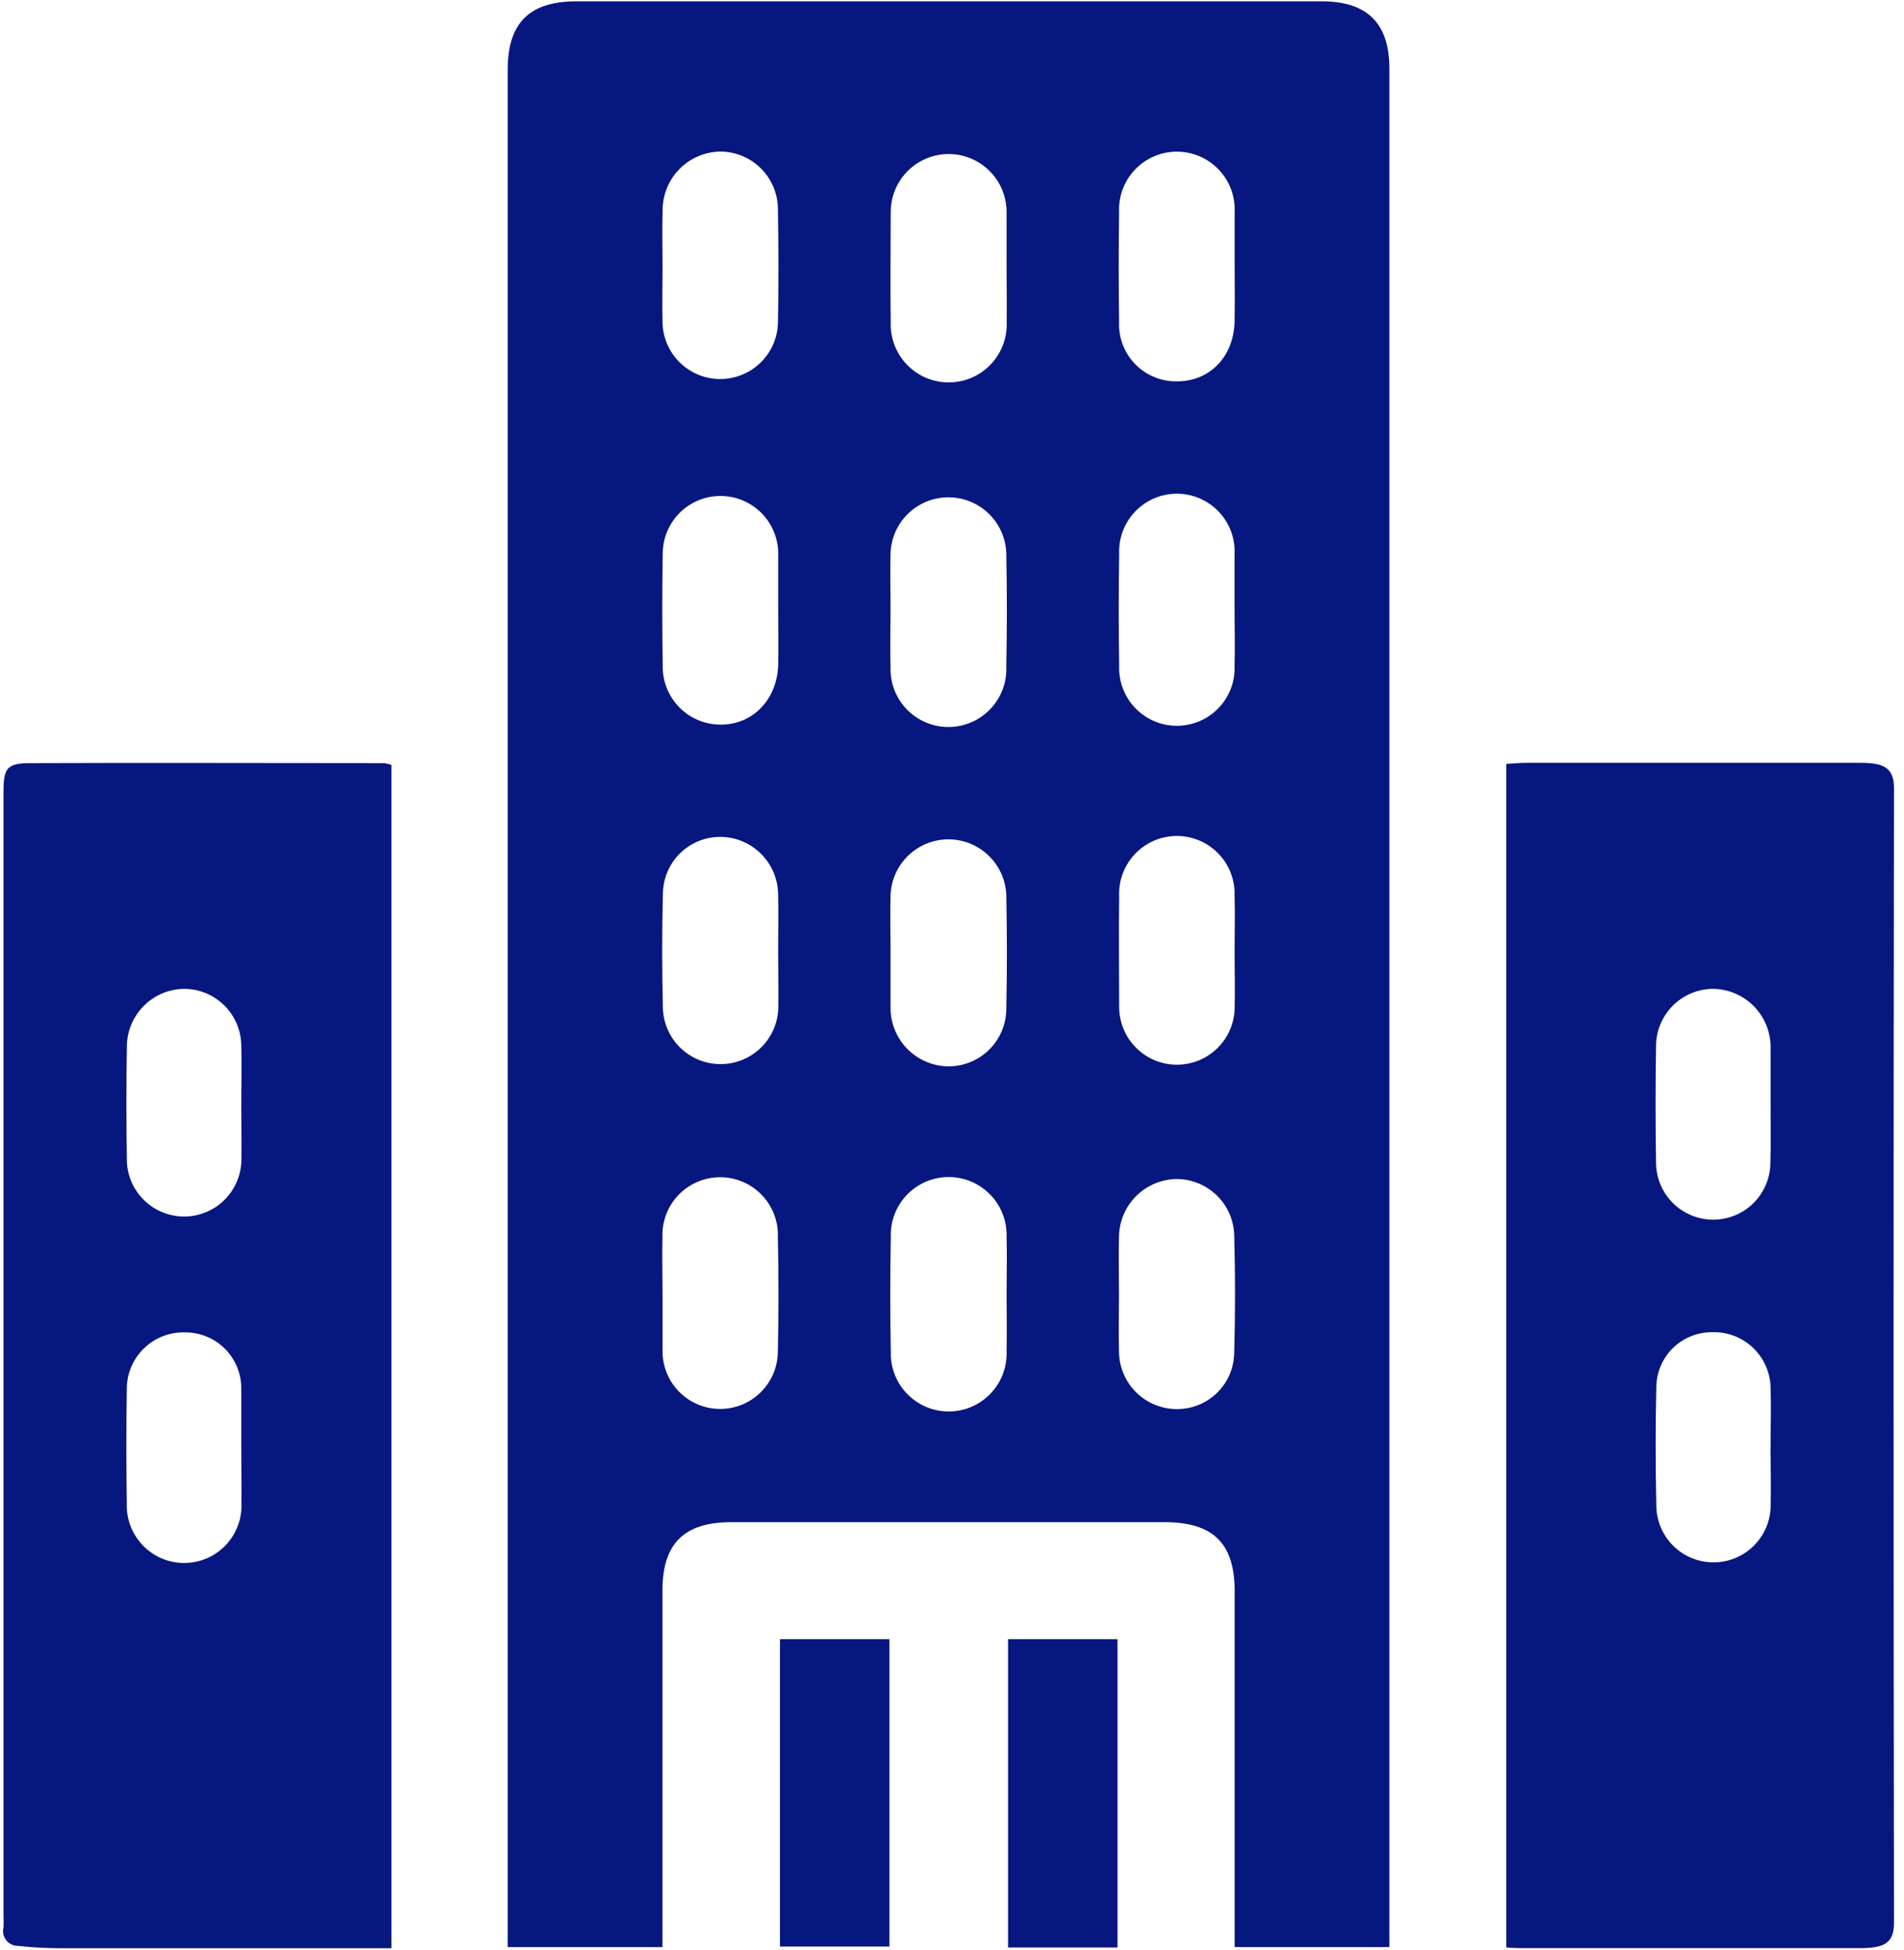
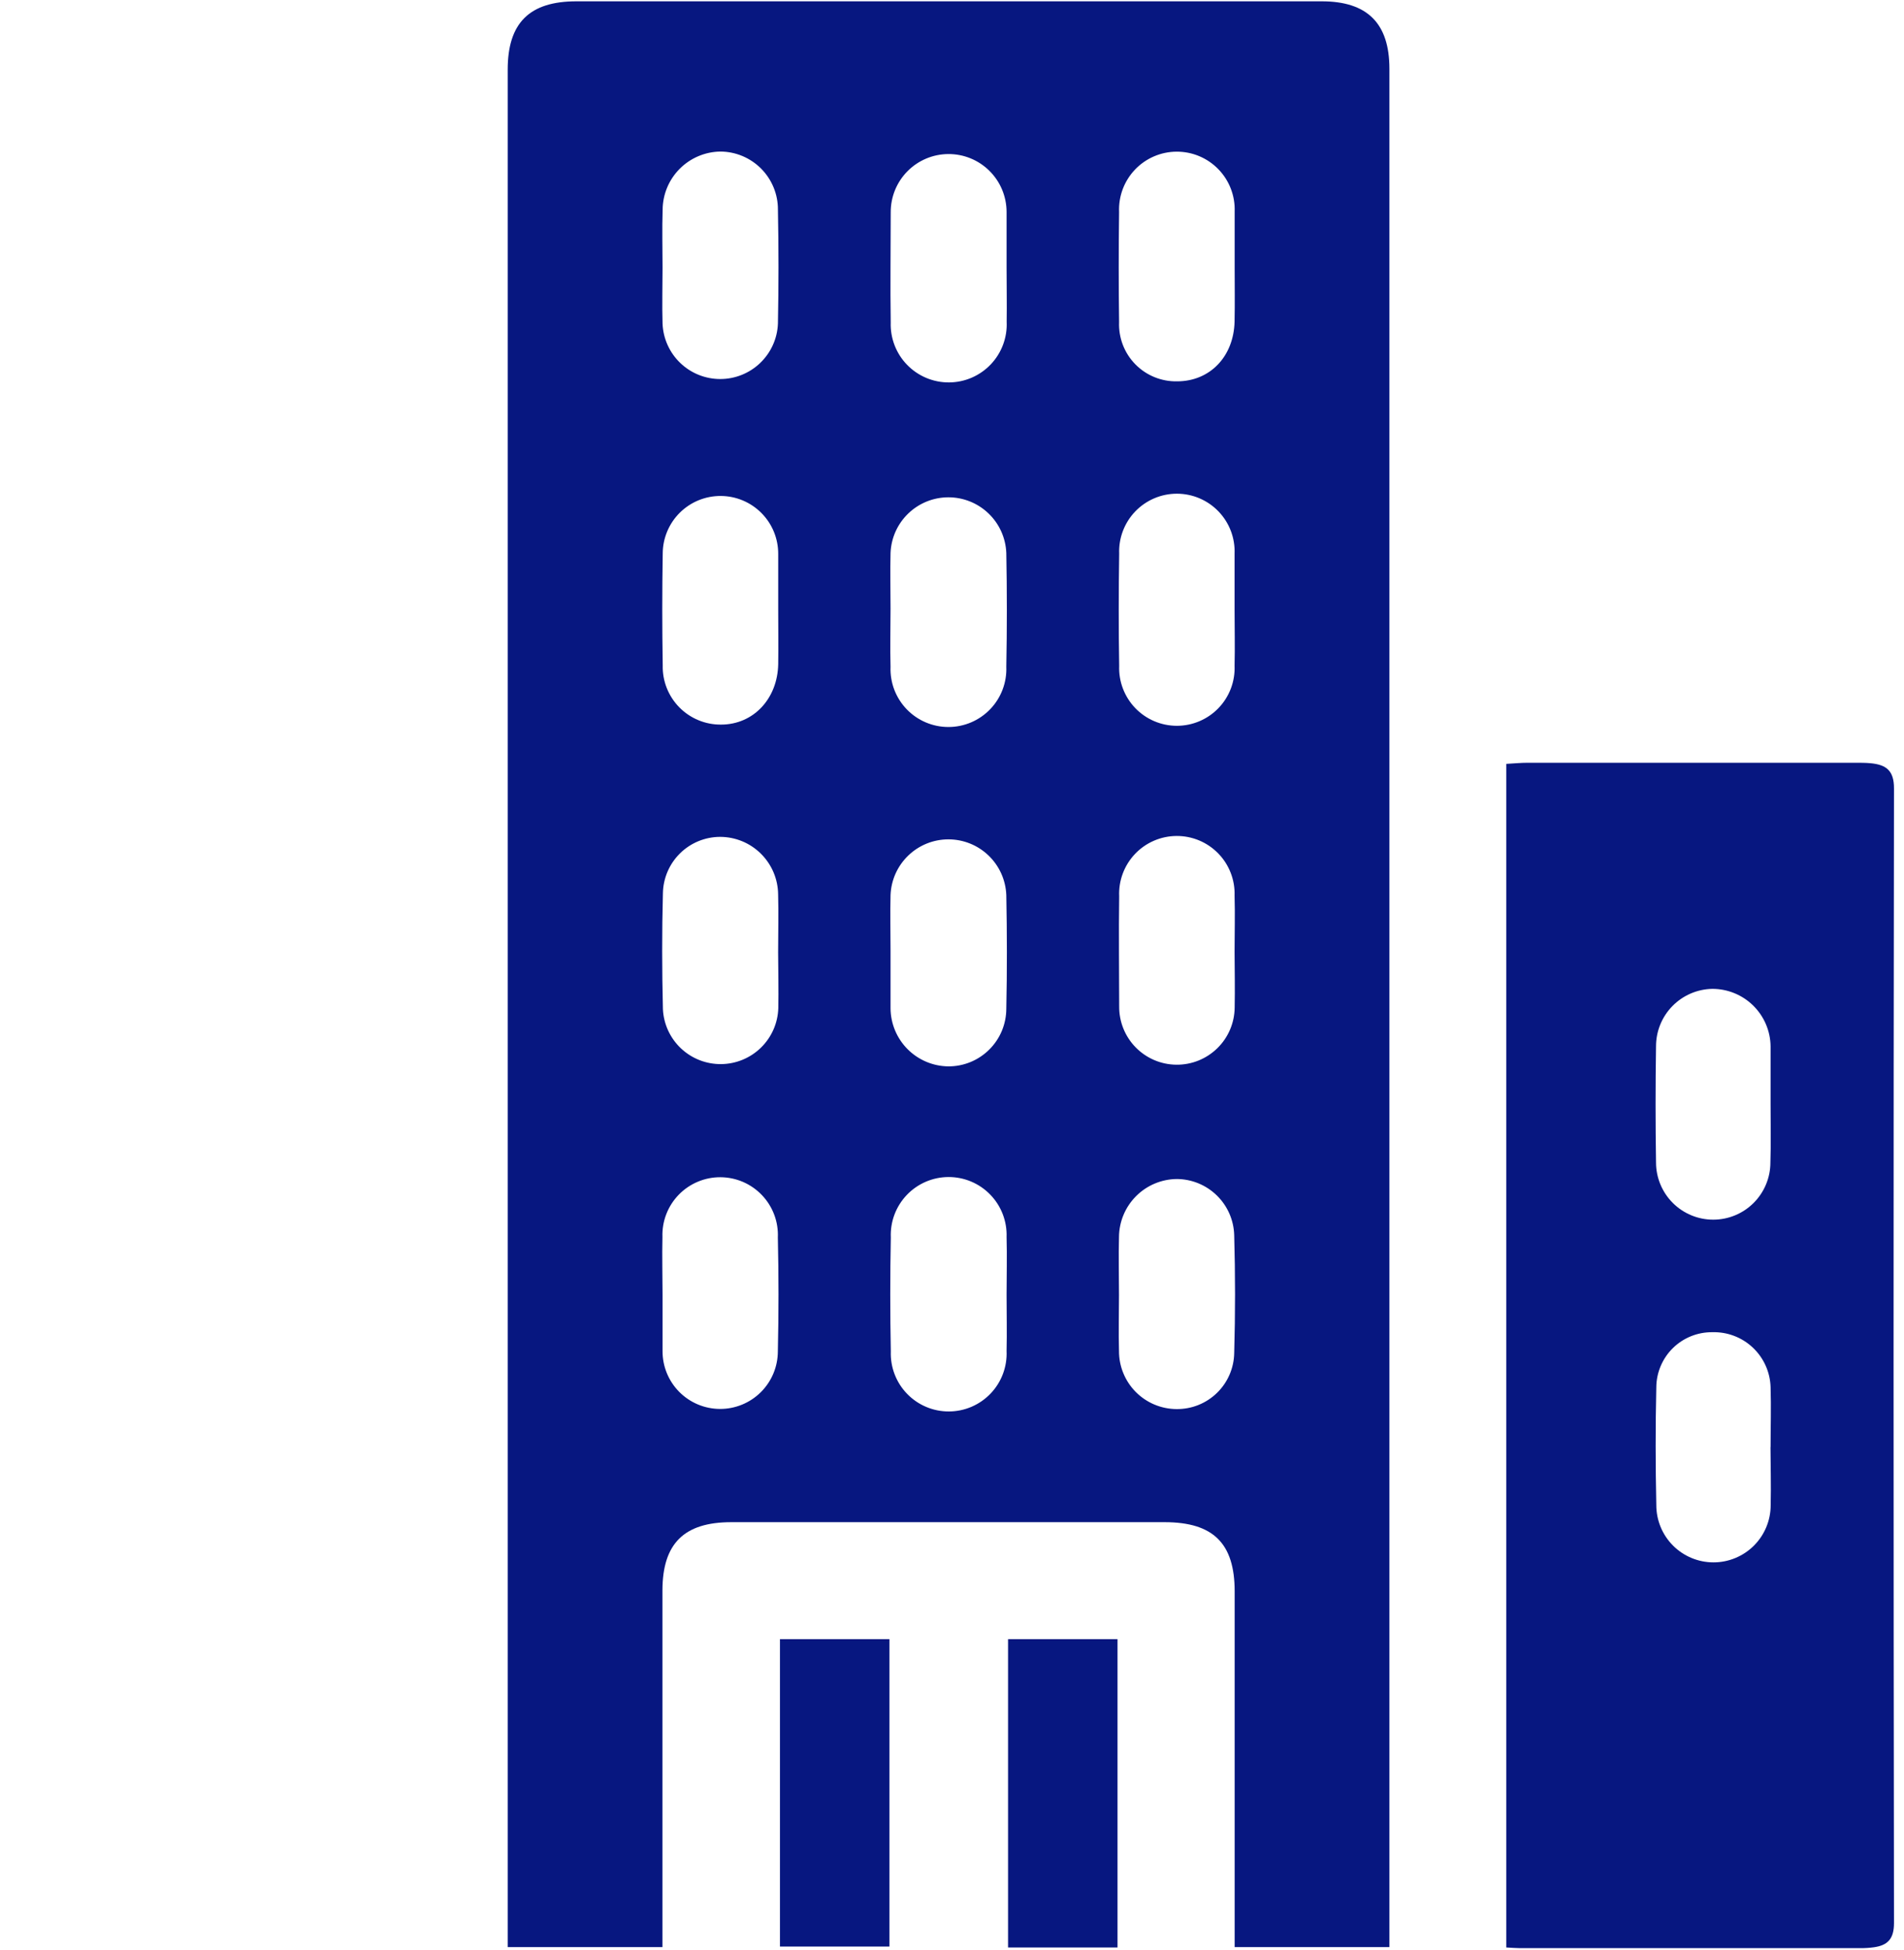
<svg xmlns="http://www.w3.org/2000/svg" width="166" height="170" viewBox="0 0 166 170" fill="none">
  <path d="M57.755 169.732H44.264V6.075C44.264 1.999 46.157 0.115 50.257 0.115H115.232C119.21 0.115 121.135 2.032 121.135 5.994V169.732H107.644V138.722C107.644 134.534 105.776 132.698 101.555 132.69H63.756C59.64 132.69 57.764 134.55 57.755 138.634V169.724V169.732ZM87.758 112.884C87.758 111.201 87.806 109.509 87.758 107.834C87.782 107.154 87.669 106.477 87.425 105.842C87.181 105.207 86.811 104.628 86.338 104.14C85.865 103.651 85.298 103.263 84.671 102.999C84.045 102.735 83.371 102.601 82.691 102.603C82.011 102.606 81.338 102.746 80.714 103.015C80.089 103.284 79.525 103.677 79.056 104.169C78.587 104.661 78.222 105.243 77.983 105.88C77.744 106.516 77.636 107.195 77.666 107.874C77.602 111.187 77.602 114.5 77.666 117.813C77.642 118.493 77.756 119.17 78.001 119.805C78.245 120.44 78.615 121.018 79.089 121.506C79.562 121.994 80.129 122.382 80.756 122.645C81.383 122.909 82.057 123.043 82.737 123.039C83.417 123.036 84.09 122.896 84.714 122.626C85.338 122.357 85.902 121.964 86.371 121.471C86.84 120.979 87.204 120.397 87.443 119.76C87.681 119.123 87.788 118.444 87.758 117.765C87.798 116.138 87.758 114.511 87.758 112.884ZM57.764 112.884C57.764 114.495 57.764 116.106 57.764 117.773C57.761 118.433 57.888 119.087 58.138 119.698C58.389 120.309 58.757 120.864 59.221 121.333C59.686 121.801 60.239 122.174 60.847 122.429C61.456 122.684 62.109 122.816 62.769 122.819C63.429 122.822 64.083 122.694 64.694 122.444C65.305 122.194 65.861 121.826 66.329 121.361C66.798 120.896 67.17 120.344 67.425 119.735C67.68 119.126 67.813 118.473 67.816 117.813C67.891 114.5 67.891 111.187 67.816 107.874C67.845 107.197 67.738 106.521 67.5 105.886C67.262 105.251 66.898 104.671 66.43 104.18C65.962 103.69 65.4 103.298 64.777 103.03C64.155 102.762 63.484 102.623 62.806 102.62C62.129 102.617 61.457 102.751 60.832 103.015C60.207 103.278 59.642 103.664 59.171 104.151C58.699 104.638 58.33 105.215 58.087 105.848C57.844 106.481 57.731 107.156 57.755 107.834C57.715 109.517 57.764 111.201 57.764 112.884ZM97.56 112.884C97.56 114.495 97.512 116.106 97.56 117.765C97.557 118.428 97.684 119.085 97.936 119.698C98.186 120.312 98.556 120.87 99.023 121.34C99.49 121.811 100.045 122.185 100.656 122.44C101.267 122.696 101.923 122.829 102.586 122.831C103.897 122.844 105.16 122.338 106.1 121.424C107.04 120.51 107.581 119.261 107.604 117.95C107.701 114.535 107.701 111.104 107.604 107.681C107.57 106.372 107.029 105.129 106.093 104.213C105.158 103.297 103.903 102.782 102.594 102.776C101.259 102.791 99.984 103.329 99.043 104.275C98.101 105.221 97.569 106.499 97.56 107.834C97.512 109.525 97.56 111.217 97.56 112.9V112.884ZM107.644 23.319C107.644 21.709 107.644 20.057 107.644 18.438C107.668 17.76 107.554 17.084 107.31 16.45C107.066 15.816 106.697 15.239 106.224 14.751C105.751 14.264 105.185 13.877 104.559 13.614C103.933 13.351 103.26 13.217 102.581 13.221C101.902 13.224 101.231 13.364 100.608 13.633C99.984 13.902 99.421 14.294 98.953 14.786C98.485 15.278 98.121 15.859 97.883 16.495C97.645 17.131 97.538 17.808 97.568 18.487C97.525 21.709 97.525 24.906 97.568 28.079C97.541 28.756 97.652 29.431 97.895 30.063C98.138 30.695 98.508 31.27 98.982 31.754C99.456 32.238 100.023 32.619 100.65 32.875C101.277 33.131 101.949 33.256 102.626 33.242C105.486 33.242 107.564 31.084 107.636 28.031C107.668 26.477 107.644 24.906 107.644 23.335V23.319ZM67.84 83.002C67.84 81.319 67.888 79.636 67.84 77.952C67.823 76.618 67.28 75.345 66.33 74.409C65.38 73.472 64.099 72.948 62.765 72.951C61.458 72.959 60.206 73.478 59.277 74.398C58.349 75.318 57.817 76.565 57.796 77.872C57.707 81.23 57.715 84.605 57.796 87.964C57.857 89.263 58.419 90.489 59.364 91.383C60.309 92.277 61.563 92.77 62.864 92.76C64.165 92.75 65.412 92.236 66.342 91.327C67.273 90.418 67.815 89.184 67.856 87.883C67.888 86.272 67.848 84.645 67.84 83.018V83.002ZM77.642 82.857C77.642 84.541 77.642 86.224 77.642 87.907C77.654 89.24 78.188 90.515 79.129 91.459C80.07 92.403 81.343 92.941 82.676 92.957C83.338 92.961 83.993 92.833 84.606 92.583C85.218 92.332 85.775 91.963 86.245 91.497C86.715 91.031 87.088 90.477 87.344 89.867C87.599 89.256 87.732 88.601 87.734 87.94C87.806 84.637 87.798 81.319 87.734 78.017C87.682 76.713 87.127 75.481 86.187 74.577C85.246 73.673 83.992 73.168 82.688 73.168C81.383 73.168 80.129 73.673 79.189 74.577C78.248 75.481 77.694 76.713 77.642 78.017C77.602 79.62 77.642 81.246 77.642 82.873V82.857ZM57.764 23.327C57.764 24.938 57.715 26.59 57.764 28.208C57.816 29.508 58.368 30.736 59.306 31.637C60.243 32.538 61.493 33.041 62.794 33.041C64.094 33.041 65.344 32.538 66.281 31.637C67.219 30.736 67.772 29.508 67.823 28.208C67.888 24.901 67.888 21.59 67.823 18.277C67.827 17.615 67.699 16.959 67.449 16.346C67.198 15.733 66.83 15.175 66.364 14.705C65.898 14.235 65.344 13.861 64.733 13.604C64.123 13.348 63.468 13.214 62.806 13.211C61.472 13.23 60.199 13.77 59.258 14.715C58.318 15.66 57.784 16.936 57.772 18.269C57.715 19.977 57.764 21.66 57.764 23.344V23.327ZM87.758 23.327C87.758 21.717 87.758 20.106 87.758 18.447C87.749 17.107 87.209 15.826 86.256 14.885C85.303 13.944 84.015 13.42 82.676 13.429C81.336 13.437 80.055 13.977 79.114 14.931C78.173 15.884 77.649 17.172 77.658 18.511C77.658 21.733 77.609 24.914 77.658 28.112C77.635 28.792 77.751 29.471 77.997 30.106C78.243 30.741 78.614 31.32 79.089 31.807C79.564 32.295 80.133 32.682 80.761 32.945C81.39 33.208 82.064 33.341 82.746 33.337C83.427 33.332 84.1 33.191 84.725 32.92C85.349 32.649 85.913 32.255 86.382 31.761C86.851 31.267 87.215 30.683 87.453 30.045C87.691 29.407 87.797 28.728 87.766 28.047C87.79 26.469 87.758 24.89 87.758 23.319V23.327ZM67.848 53.177C67.848 51.566 67.848 49.955 67.848 48.296C67.851 47.635 67.725 46.98 67.475 46.367C67.226 45.755 66.858 45.198 66.393 44.728C65.928 44.258 65.376 43.884 64.766 43.628C64.157 43.371 63.503 43.237 62.842 43.234C62.181 43.23 61.526 43.357 60.913 43.606C60.301 43.856 59.744 44.224 59.274 44.688C58.804 45.153 58.43 45.706 58.174 46.315C57.917 46.925 57.783 47.579 57.78 48.24C57.726 51.494 57.726 54.748 57.78 58.002C57.763 58.677 57.883 59.349 58.132 59.978C58.381 60.606 58.753 61.178 59.227 61.66C59.701 62.141 60.267 62.523 60.892 62.781C61.516 63.04 62.186 63.17 62.862 63.164C65.681 63.164 67.791 60.917 67.848 57.889C67.872 56.31 67.848 54.739 67.848 53.169V53.177ZM77.642 53.072C77.642 54.756 77.593 56.439 77.642 58.122C77.615 58.802 77.725 59.48 77.966 60.116C78.208 60.752 78.575 61.333 79.046 61.823C79.517 62.313 80.083 62.704 80.709 62.97C81.335 63.237 82.008 63.374 82.688 63.374C83.368 63.374 84.041 63.237 84.667 62.97C85.293 62.704 85.858 62.313 86.329 61.823C86.801 61.333 87.168 60.752 87.409 60.116C87.651 59.48 87.761 58.802 87.734 58.122C87.798 54.82 87.798 51.502 87.734 48.199C87.682 46.896 87.127 45.663 86.187 44.76C85.246 43.856 83.992 43.351 82.688 43.351C81.383 43.351 80.129 43.856 79.189 44.76C78.248 45.663 77.694 46.896 77.642 48.199C77.602 49.81 77.642 51.437 77.642 53.064V53.072ZM107.636 53.153C107.636 51.542 107.636 49.931 107.636 48.272C107.663 47.594 107.553 46.918 107.313 46.285C107.072 45.651 106.706 45.072 106.236 44.583C105.767 44.094 105.203 43.705 104.579 43.439C103.955 43.173 103.284 43.036 102.606 43.036C101.928 43.036 101.257 43.173 100.633 43.439C100.01 43.705 99.446 44.094 98.976 44.583C98.507 45.072 98.14 45.651 97.9 46.285C97.659 46.918 97.549 47.594 97.576 48.272C97.528 51.494 97.52 54.78 97.576 58.034C97.549 58.711 97.659 59.387 97.9 60.021C98.14 60.655 98.507 61.234 98.976 61.723C99.446 62.212 100.01 62.601 100.633 62.866C101.257 63.132 101.928 63.269 102.606 63.269C103.284 63.269 103.955 63.132 104.579 62.866C105.203 62.601 105.767 62.212 106.236 61.723C106.706 61.234 107.072 60.655 107.313 60.021C107.553 59.387 107.663 58.711 107.636 58.034C107.677 56.399 107.636 54.772 107.636 53.145V53.153ZM107.636 82.954C107.636 81.343 107.685 79.732 107.636 78.073C107.659 77.396 107.544 76.721 107.299 76.089C107.055 75.457 106.685 74.88 106.212 74.395C105.739 73.909 105.173 73.524 104.548 73.262C103.922 73.001 103.251 72.868 102.573 72.873C101.895 72.877 101.225 73.018 100.603 73.288C99.981 73.557 99.42 73.95 98.954 74.441C98.487 74.933 98.125 75.514 97.888 76.149C97.651 76.784 97.545 77.46 97.576 78.138C97.528 81.359 97.576 84.525 97.576 87.722C97.569 88.383 97.692 89.039 97.938 89.653C98.184 90.266 98.549 90.826 99.011 91.298C99.473 91.771 100.024 92.148 100.632 92.408C101.24 92.668 101.893 92.805 102.554 92.812C103.215 92.82 103.871 92.697 104.485 92.451C105.098 92.205 105.657 91.84 106.13 91.378C106.603 90.916 106.98 90.365 107.24 89.757C107.499 89.149 107.637 88.496 107.644 87.835C107.677 86.2 107.644 84.573 107.636 82.946V82.954Z" fill="#071780" />
-   <path d="M34.124 169.828C24.322 169.828 14.705 169.828 5.088 169.828C3.915 169.822 2.742 169.754 1.576 169.627C1.378 169.629 1.182 169.586 1.003 169.501C0.824 169.415 0.667 169.29 0.544 169.134C0.421 168.979 0.336 168.797 0.294 168.603C0.252 168.409 0.255 168.209 0.304 168.016C0.324 167.678 0.324 167.339 0.304 167.001V69.1C0.304 66.958 0.577 66.531 2.631 66.523C12.925 66.483 23.218 66.523 33.512 66.523C33.72 66.554 33.925 66.606 34.124 66.676V169.828ZM21.035 96.324C21.035 94.576 21.092 92.829 21.035 91.089C21.008 89.778 20.466 88.531 19.528 87.617C18.589 86.702 17.328 86.193 16.018 86.2C14.71 86.225 13.463 86.756 12.54 87.681C11.616 88.606 11.087 89.854 11.064 91.161C11 94.536 11.008 97.911 11.064 101.286C11.124 102.575 11.681 103.79 12.618 104.677C13.555 105.565 14.799 106.055 16.089 106.046C17.379 106.036 18.616 105.528 19.539 104.627C20.463 103.726 21.002 102.503 21.044 101.213C21.076 99.61 21.035 97.951 21.035 96.324ZM21.035 126.125C21.035 124.442 21.035 122.759 21.035 121.075C21.043 120.425 20.921 119.78 20.675 119.178C20.429 118.576 20.066 118.029 19.606 117.57C19.146 117.111 18.598 116.748 17.996 116.503C17.393 116.259 16.748 116.137 16.098 116.146C15.436 116.131 14.777 116.249 14.162 116.494C13.547 116.739 12.987 117.106 12.516 117.572C12.046 118.038 11.674 118.594 11.423 119.207C11.172 119.82 11.047 120.477 11.056 121.14C11.002 124.453 11.002 127.766 11.056 131.079C11.034 131.752 11.148 132.423 11.391 133.051C11.634 133.679 12.002 134.251 12.471 134.734C12.941 135.216 13.504 135.599 14.125 135.859C14.746 136.119 15.414 136.251 16.087 136.246C16.761 136.242 17.427 136.102 18.044 135.834C18.663 135.566 19.22 135.176 19.684 134.687C20.147 134.199 20.507 133.622 20.742 132.99C20.977 132.359 21.083 131.687 21.052 131.014C21.068 129.412 21.035 127.744 21.035 126.109V126.125Z" fill="#071780" />
  <path d="M131.324 169.764V66.588C132.017 66.547 132.621 66.491 133.217 66.491H161.738C162.189 66.491 162.64 66.491 163.083 66.531C164.412 66.66 165.137 67.135 165.128 68.738C165.08 101.707 165.08 134.671 165.128 167.63C165.128 169.007 164.589 169.579 163.365 169.748C162.975 169.801 162.582 169.825 162.189 169.821H132.492C132.162 169.821 131.832 169.788 131.324 169.764ZM154.368 96.276C154.368 94.585 154.368 92.901 154.368 91.21C154.351 89.874 153.808 88.599 152.856 87.66C151.905 86.723 150.622 86.198 149.285 86.2C147.974 86.225 146.726 86.765 145.808 87.702C144.891 88.639 144.378 89.898 144.38 91.21C144.327 94.587 144.327 97.962 144.38 101.334C144.38 102.656 144.906 103.925 145.841 104.86C146.776 105.795 148.044 106.32 149.366 106.32C150.688 106.32 151.956 105.795 152.891 104.86C153.826 103.925 154.352 102.656 154.352 101.334C154.408 99.651 154.368 98 154.368 96.276ZM154.368 126.142C154.368 124.402 154.424 122.654 154.368 120.914C154.328 119.606 153.77 118.367 152.817 117.47C151.864 116.573 150.594 116.091 149.285 116.13C148.65 116.124 148.02 116.243 147.431 116.48C146.841 116.718 146.305 117.069 145.851 117.514C145.398 117.959 145.037 118.489 144.789 119.074C144.54 119.659 144.41 120.287 144.405 120.922C144.324 124.346 144.332 127.777 144.405 131.208C144.405 132.53 144.93 133.798 145.865 134.733C146.8 135.668 148.068 136.194 149.39 136.194C150.712 136.194 151.981 135.668 152.916 134.733C153.851 133.798 154.376 132.53 154.376 131.208C154.416 129.516 154.368 127.801 154.36 126.142H154.368Z" fill="#071780" />
  <path d="M68.001 142.887H77.545V169.684H68.001V142.887Z" fill="#071780" />
  <path d="M97.431 169.764H87.887V142.887H97.431V169.764Z" fill="#071780" />
</svg>